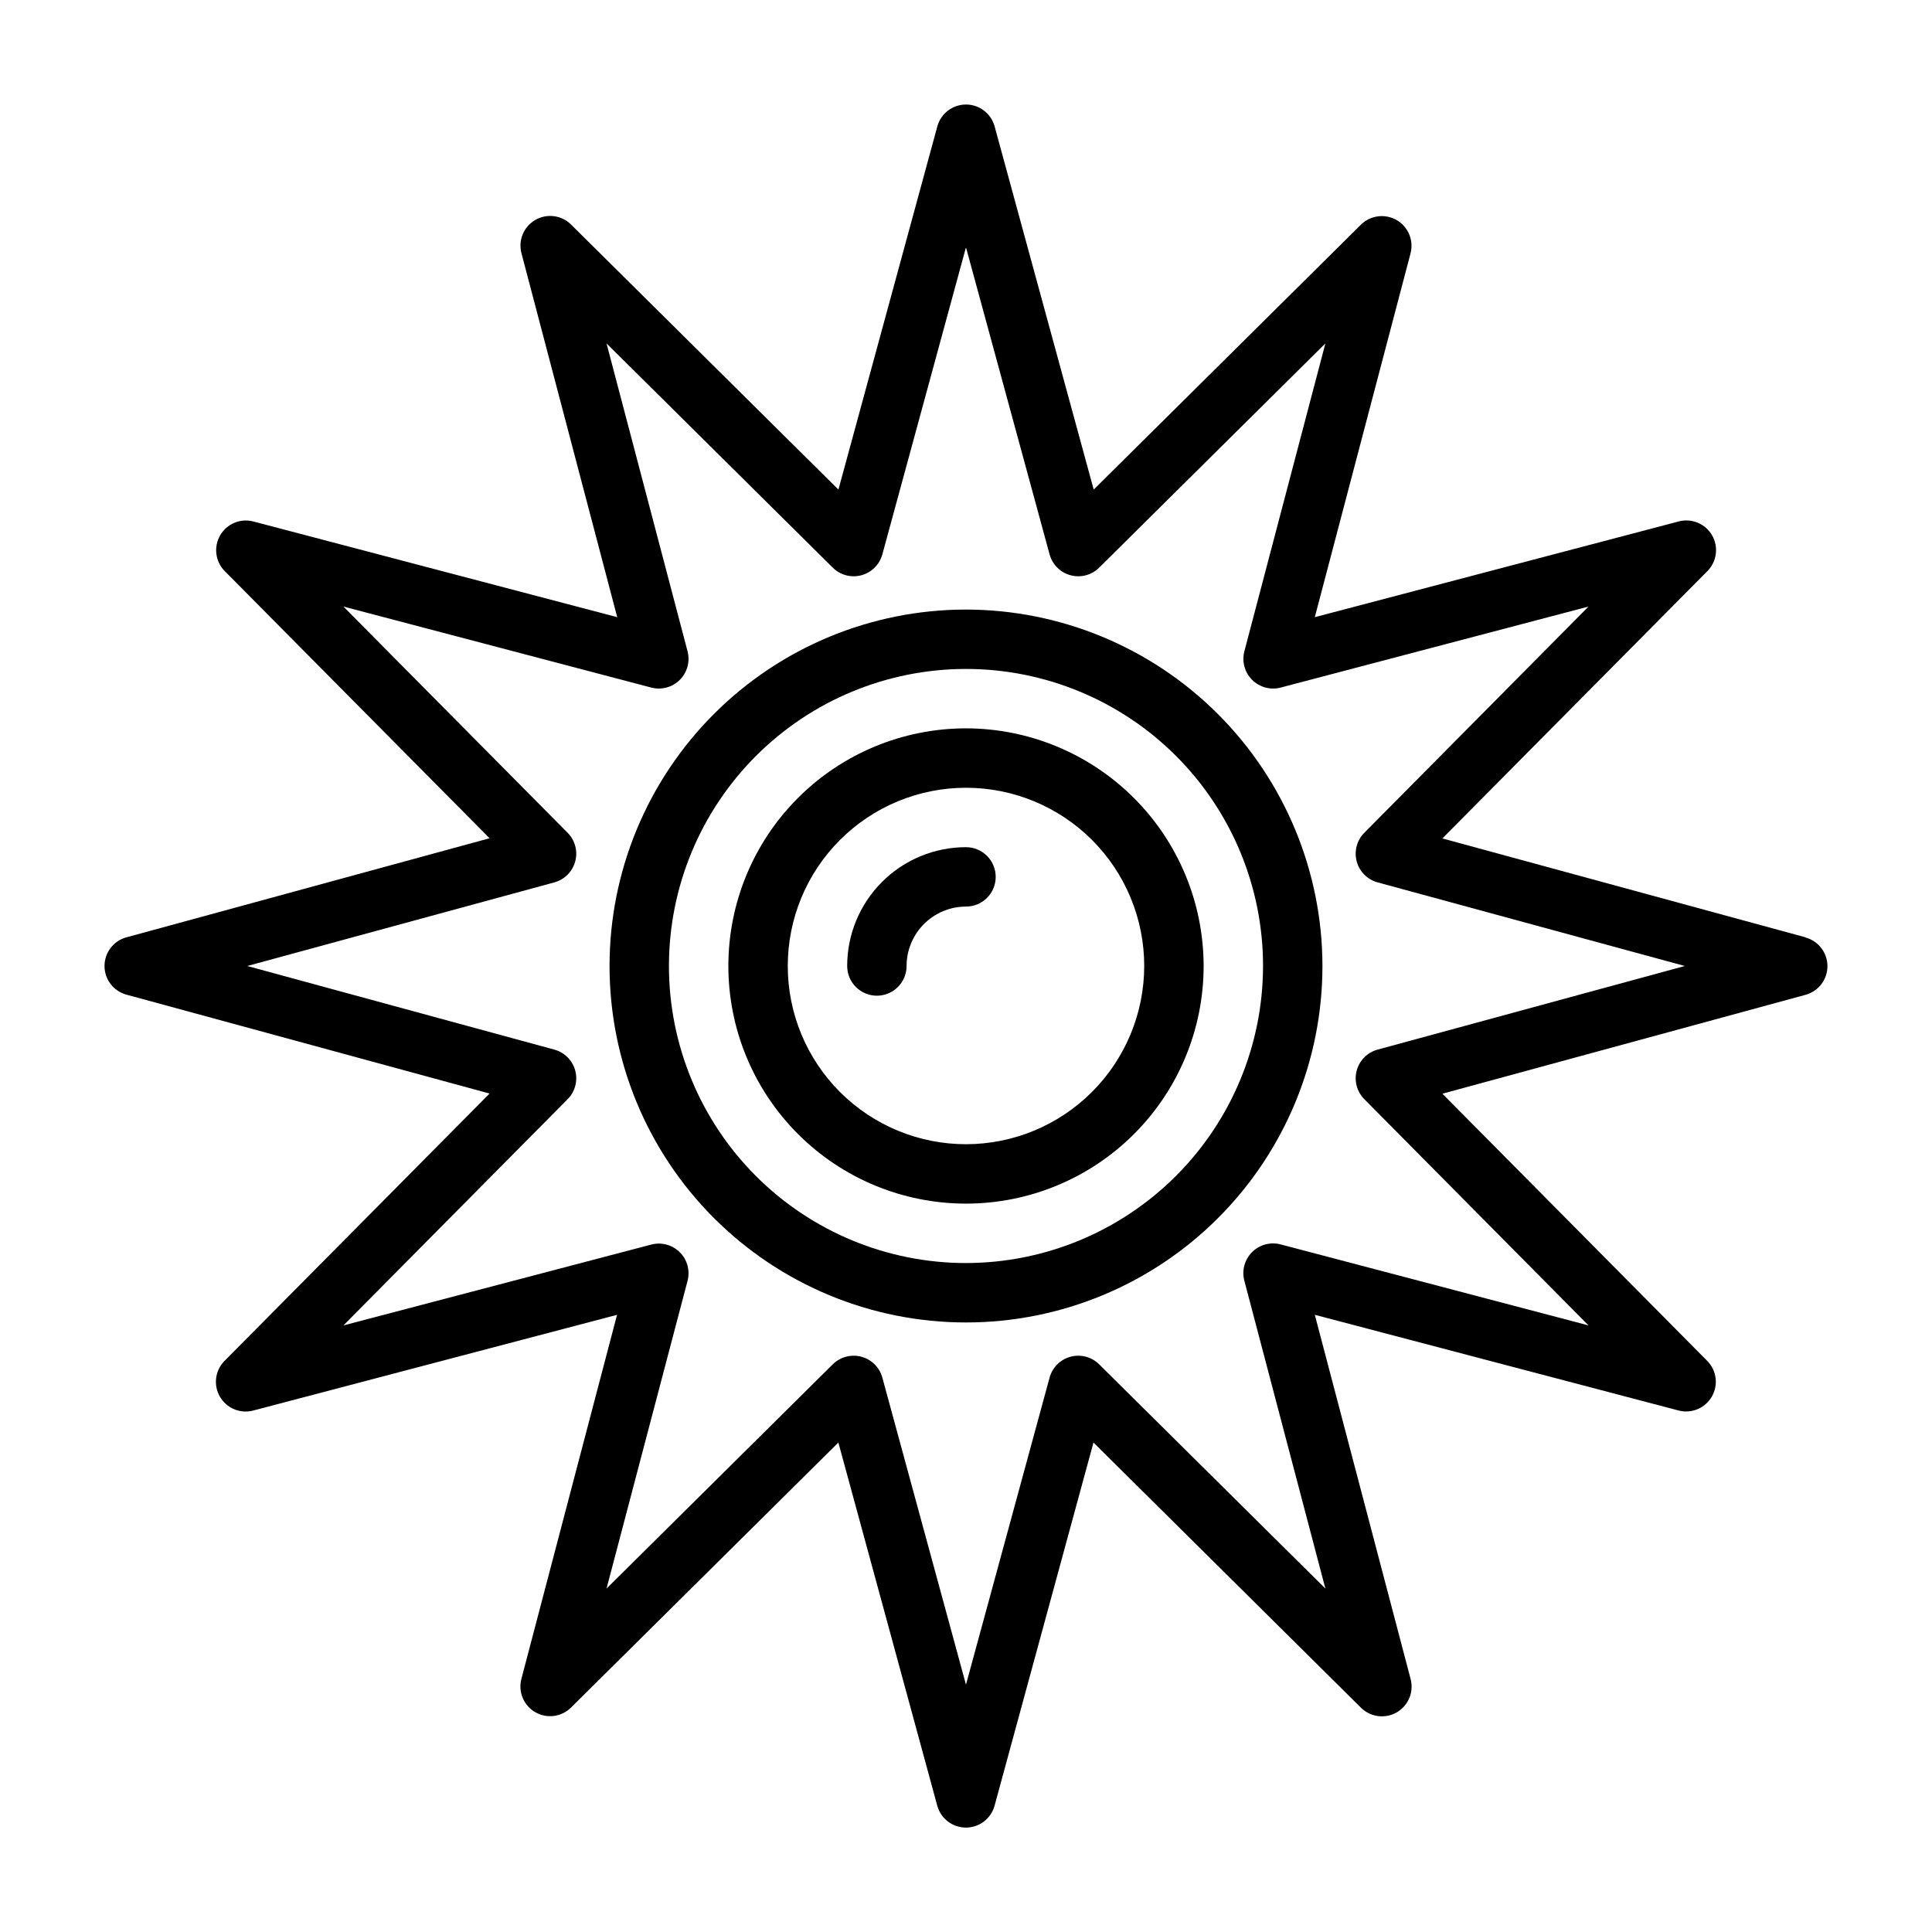
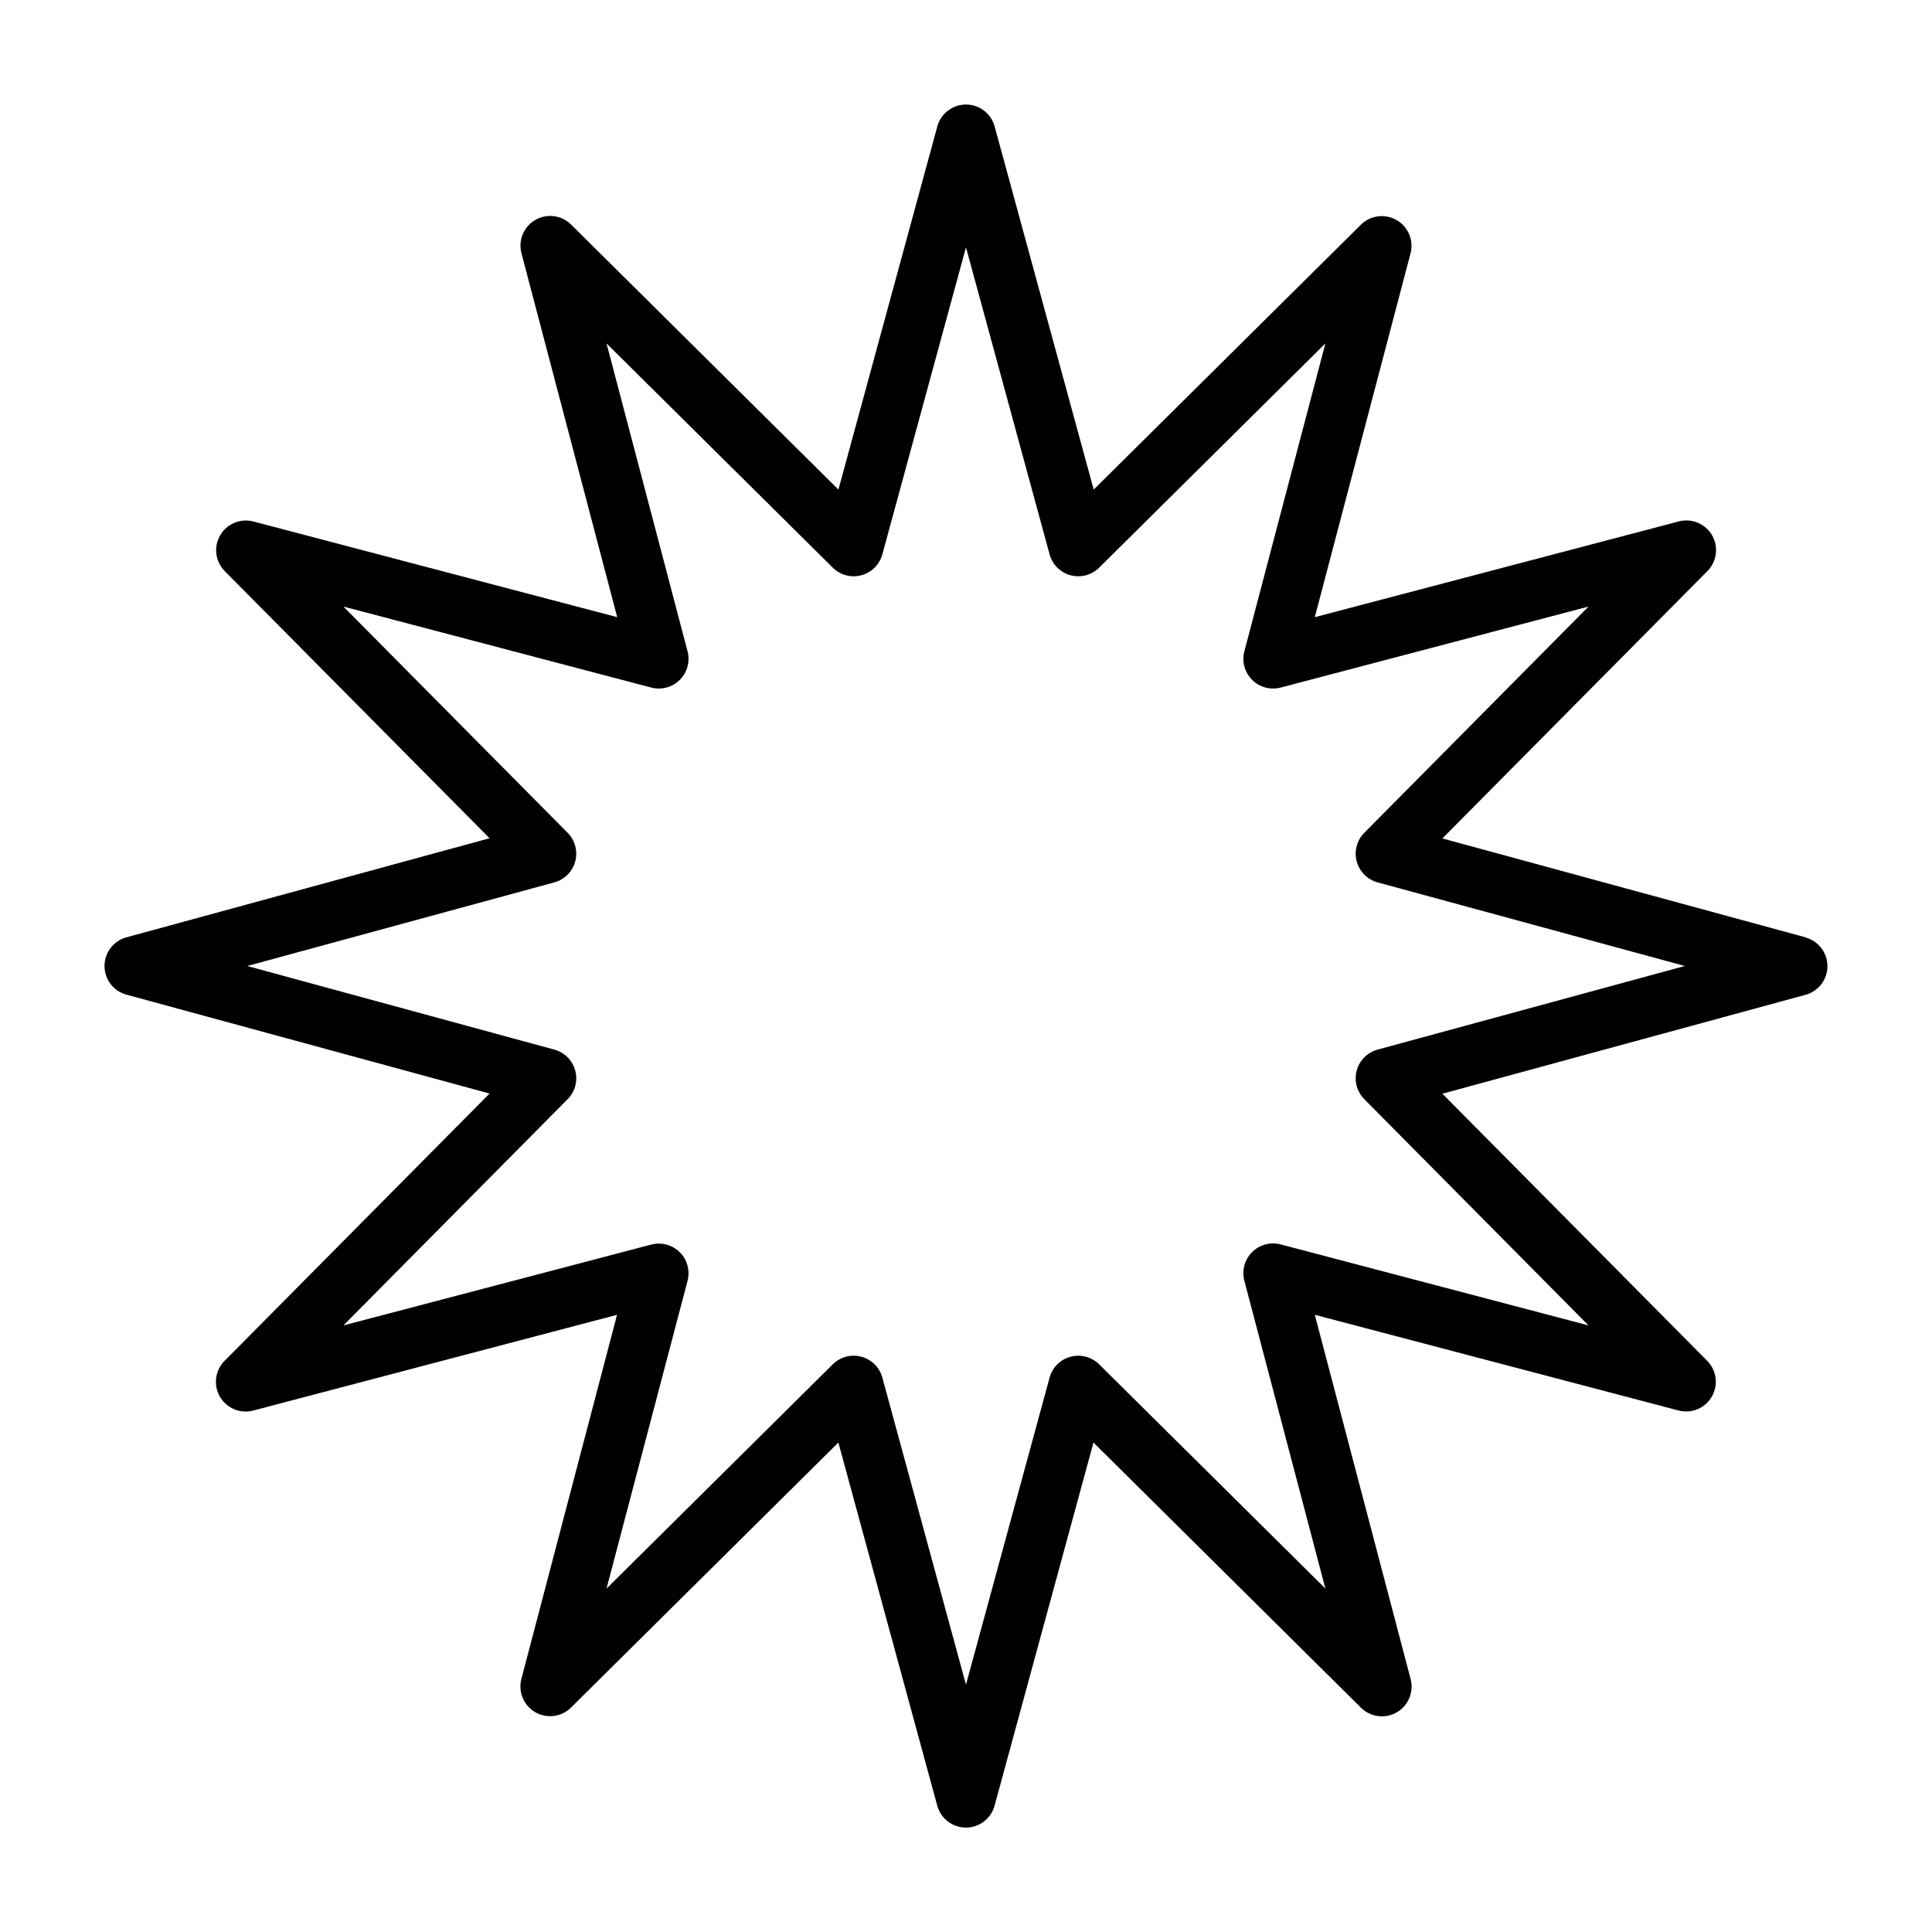
<svg xmlns="http://www.w3.org/2000/svg" fill="#000000" width="800px" height="800px" version="1.1" viewBox="144 144 512 512">
  <g>
-     <path d="m400 337.02c-16.703 0-32.723 6.633-44.531 18.445-11.812 11.809-18.445 27.828-18.445 44.531 0 16.699 6.633 32.719 18.445 44.531 11.809 11.809 27.828 18.445 44.531 18.445 16.699 0 32.719-6.637 44.531-18.445 11.809-11.812 18.445-27.832 18.445-44.531-0.02-16.699-6.66-32.707-18.469-44.512-11.805-11.805-27.812-18.445-44.508-18.465zm0 110.21c-12.527 0-24.543-4.977-33.398-13.832-8.859-8.859-13.836-20.875-13.836-33.398 0-12.527 4.977-24.543 13.836-33.398 8.855-8.859 20.871-13.836 33.398-13.836 12.523 0 24.539 4.977 33.398 13.836 8.855 8.855 13.832 20.871 13.832 33.398-0.012 12.52-4.992 24.527-13.848 33.383-8.855 8.855-20.863 13.836-33.383 13.848z" />
-     <path d="m400 368.51c-8.352 0-16.363 3.316-22.266 9.223-5.906 5.902-9.223 13.914-9.223 22.266 0 4.348 3.523 7.871 7.871 7.871 4.348 0 7.871-3.523 7.871-7.871 0-4.176 1.66-8.18 4.613-11.133 2.953-2.953 6.957-4.613 11.133-4.613 4.348 0 7.871-3.523 7.871-7.871 0-4.348-3.523-7.871-7.871-7.871z" />
    <path d="m622.48 392.4-96.234-26.207 70.234-70.848c2.5-2.516 3.008-6.391 1.246-9.469-1.766-3.074-5.371-4.59-8.805-3.699l-96.484 25.379 25.379-96.449c0.879-3.418-0.625-7.008-3.68-8.777-3.059-1.77-6.918-1.285-9.445 1.18l-70.848 70.234-26.254-96.234c-0.93-3.43-4.043-5.809-7.594-5.809-3.555 0-6.668 2.379-7.598 5.809l-26.207 96.234-70.848-70.234c-2.519-2.5-6.402-3-9.48-1.227-3.074 1.777-4.578 5.391-3.672 8.824l25.379 96.449-96.504-25.379c-3.414-0.855-6.977 0.656-8.734 3.707-1.754 3.047-1.273 6.891 1.176 9.414l70.234 70.848-96.234 26.254c-3.43 0.93-5.809 4.043-5.809 7.598 0 3.551 2.379 6.664 5.809 7.594l96.234 26.207-70.234 70.848c-2.5 2.516-3.008 6.391-1.242 9.469 1.766 3.074 5.367 4.59 8.801 3.703l96.457-25.379-25.348 96.484c-0.906 3.434 0.598 7.047 3.672 8.824 3.078 1.777 6.961 1.273 9.48-1.227l70.848-70.234 26.207 96.234c0.93 3.43 4.043 5.809 7.598 5.809 3.551 0 6.664-2.379 7.594-5.809l26.207-96.234 70.848 70.234c2.516 2.531 6.422 3.055 9.516 1.273s4.602-5.422 3.672-8.871l-25.379-96.484 96.484 25.379c3.414 0.852 6.981-0.66 8.734-3.711 1.758-3.047 1.277-6.891-1.176-9.414l-70.234-70.848 96.234-26.207c3.43-0.93 5.809-4.043 5.809-7.594 0-3.555-2.379-6.664-5.809-7.598zm-113.41 29.758h0.004c-2.703 0.734-4.809 2.852-5.535 5.555-0.723 2.707 0.043 5.594 2.016 7.582l59.418 59.953-81.586-21.469c-2.715-0.715-5.609 0.07-7.59 2.059-1.984 1.992-2.754 4.891-2.023 7.602l21.469 81.547-59.953-59.426c-1.988-1.973-4.875-2.738-7.582-2.016-2.703 0.727-4.82 2.832-5.555 5.535l-22.16 81.371-22.16-81.371c-0.738-2.703-2.856-4.809-5.559-5.535-2.707-0.723-5.594 0.043-7.582 2.016l-59.953 59.426 21.469-81.547c0.711-2.707-0.066-5.59-2.043-7.57-1.98-1.98-4.863-2.762-7.57-2.047l-81.586 21.426 59.418-59.953c1.973-1.988 2.742-4.875 2.016-7.582-0.723-2.703-2.832-4.82-5.535-5.555l-81.379-22.16 81.383-22.16h-0.004c2.703-0.738 4.812-2.856 5.535-5.559 0.727-2.707-0.043-5.594-2.016-7.582l-59.418-59.953 81.586 21.469c2.707 0.711 5.59-0.07 7.57-2.051 1.977-1.98 2.754-4.863 2.043-7.57l-21.469-81.586 59.953 59.426c1.988 1.973 4.875 2.742 7.582 2.016 2.703-0.723 4.82-2.832 5.559-5.535l22.16-81.371 22.16 81.375v-0.004c0.734 2.703 2.852 4.812 5.555 5.535 2.707 0.727 5.594-0.043 7.582-2.016l59.953-59.426-21.469 81.586c-0.711 2.707 0.066 5.59 2.047 7.57 1.977 1.98 4.859 2.762 7.566 2.051l81.586-21.469-59.418 59.953c-1.973 1.988-2.738 4.875-2.016 7.582 0.727 2.703 2.832 4.82 5.535 5.559l81.418 22.16z" />
-     <path d="m400 305.54c-25.055 0-49.082 9.953-66.797 27.668s-27.668 41.742-27.668 66.797c0 25.051 9.953 49.078 27.668 66.793 17.715 17.719 41.742 27.668 66.797 27.668 25.051 0 49.078-9.949 66.793-27.668 17.719-17.715 27.668-41.742 27.668-66.793-0.023-25.047-9.988-49.059-27.695-66.77-17.711-17.707-41.723-27.668-66.766-27.695zm0 173.18c-20.879 0-40.902-8.293-55.664-23.055-14.766-14.766-23.059-34.789-23.059-55.664 0-20.879 8.293-40.902 23.059-55.664 14.762-14.766 34.785-23.059 55.664-23.059 20.875 0 40.898 8.293 55.664 23.059 14.762 14.762 23.055 34.785 23.055 55.664-0.023 20.871-8.324 40.879-23.082 55.637-14.758 14.758-34.766 23.059-55.637 23.082z" />
  </g>
</svg>